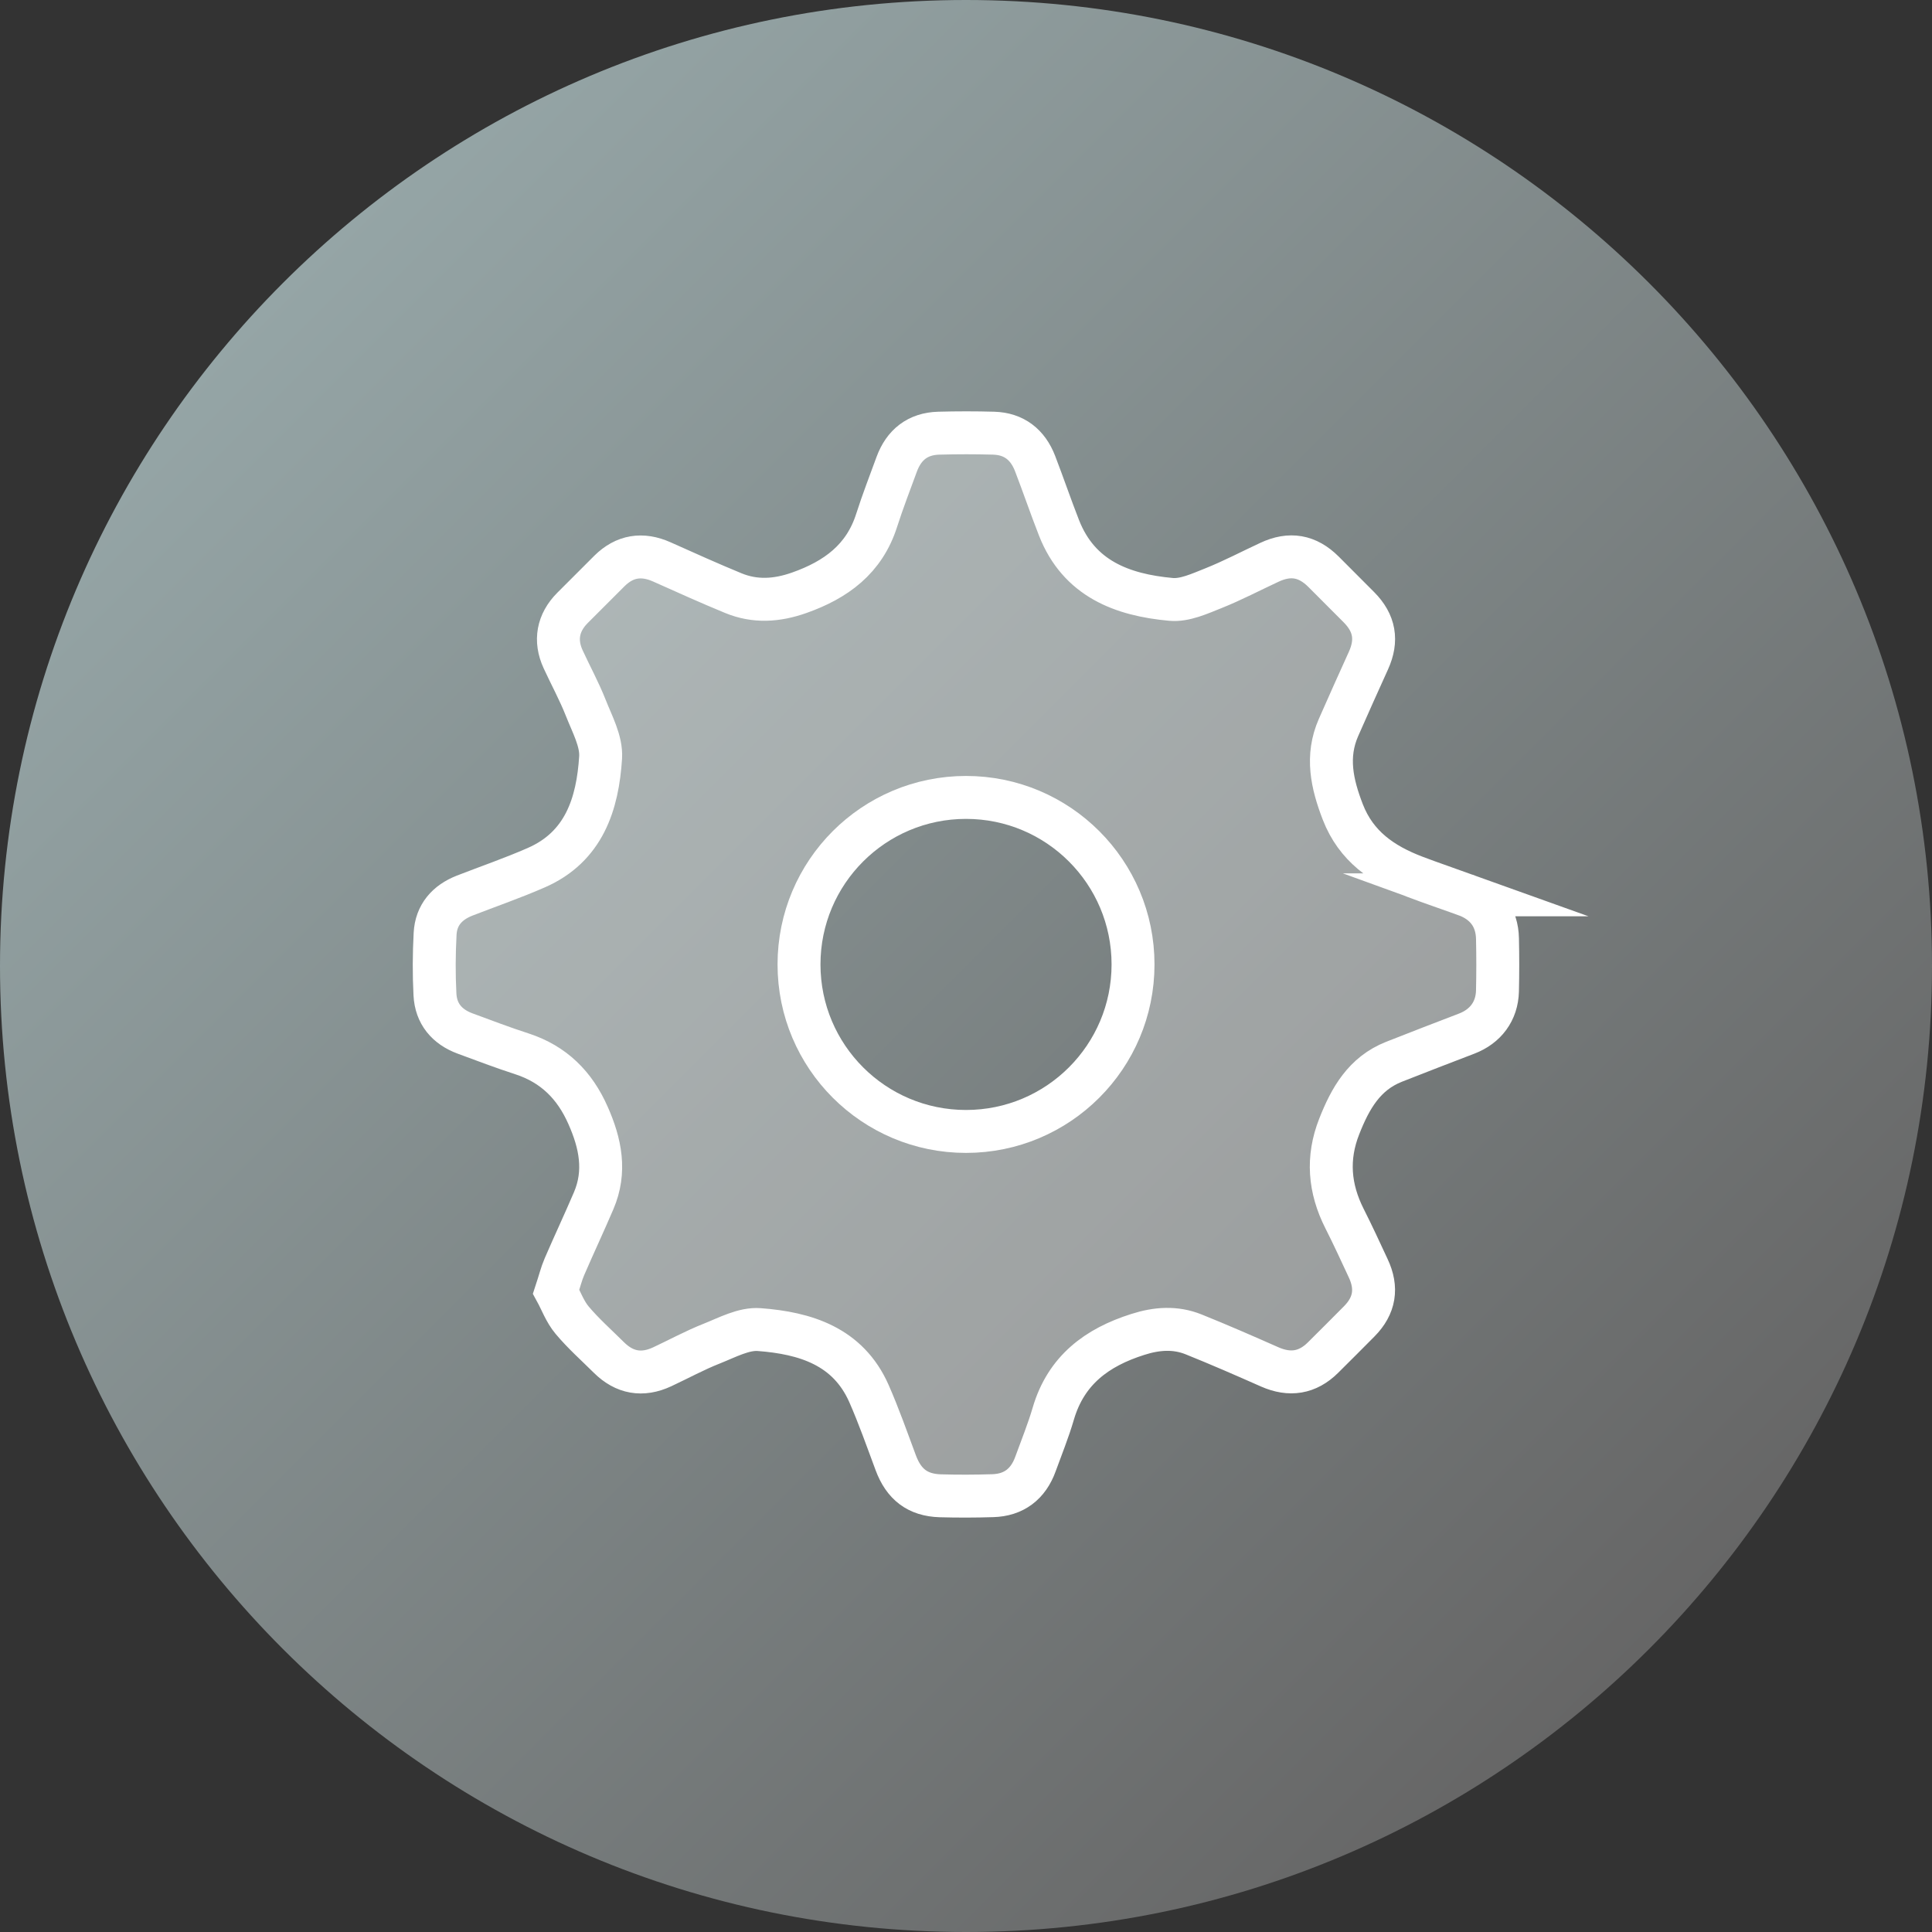
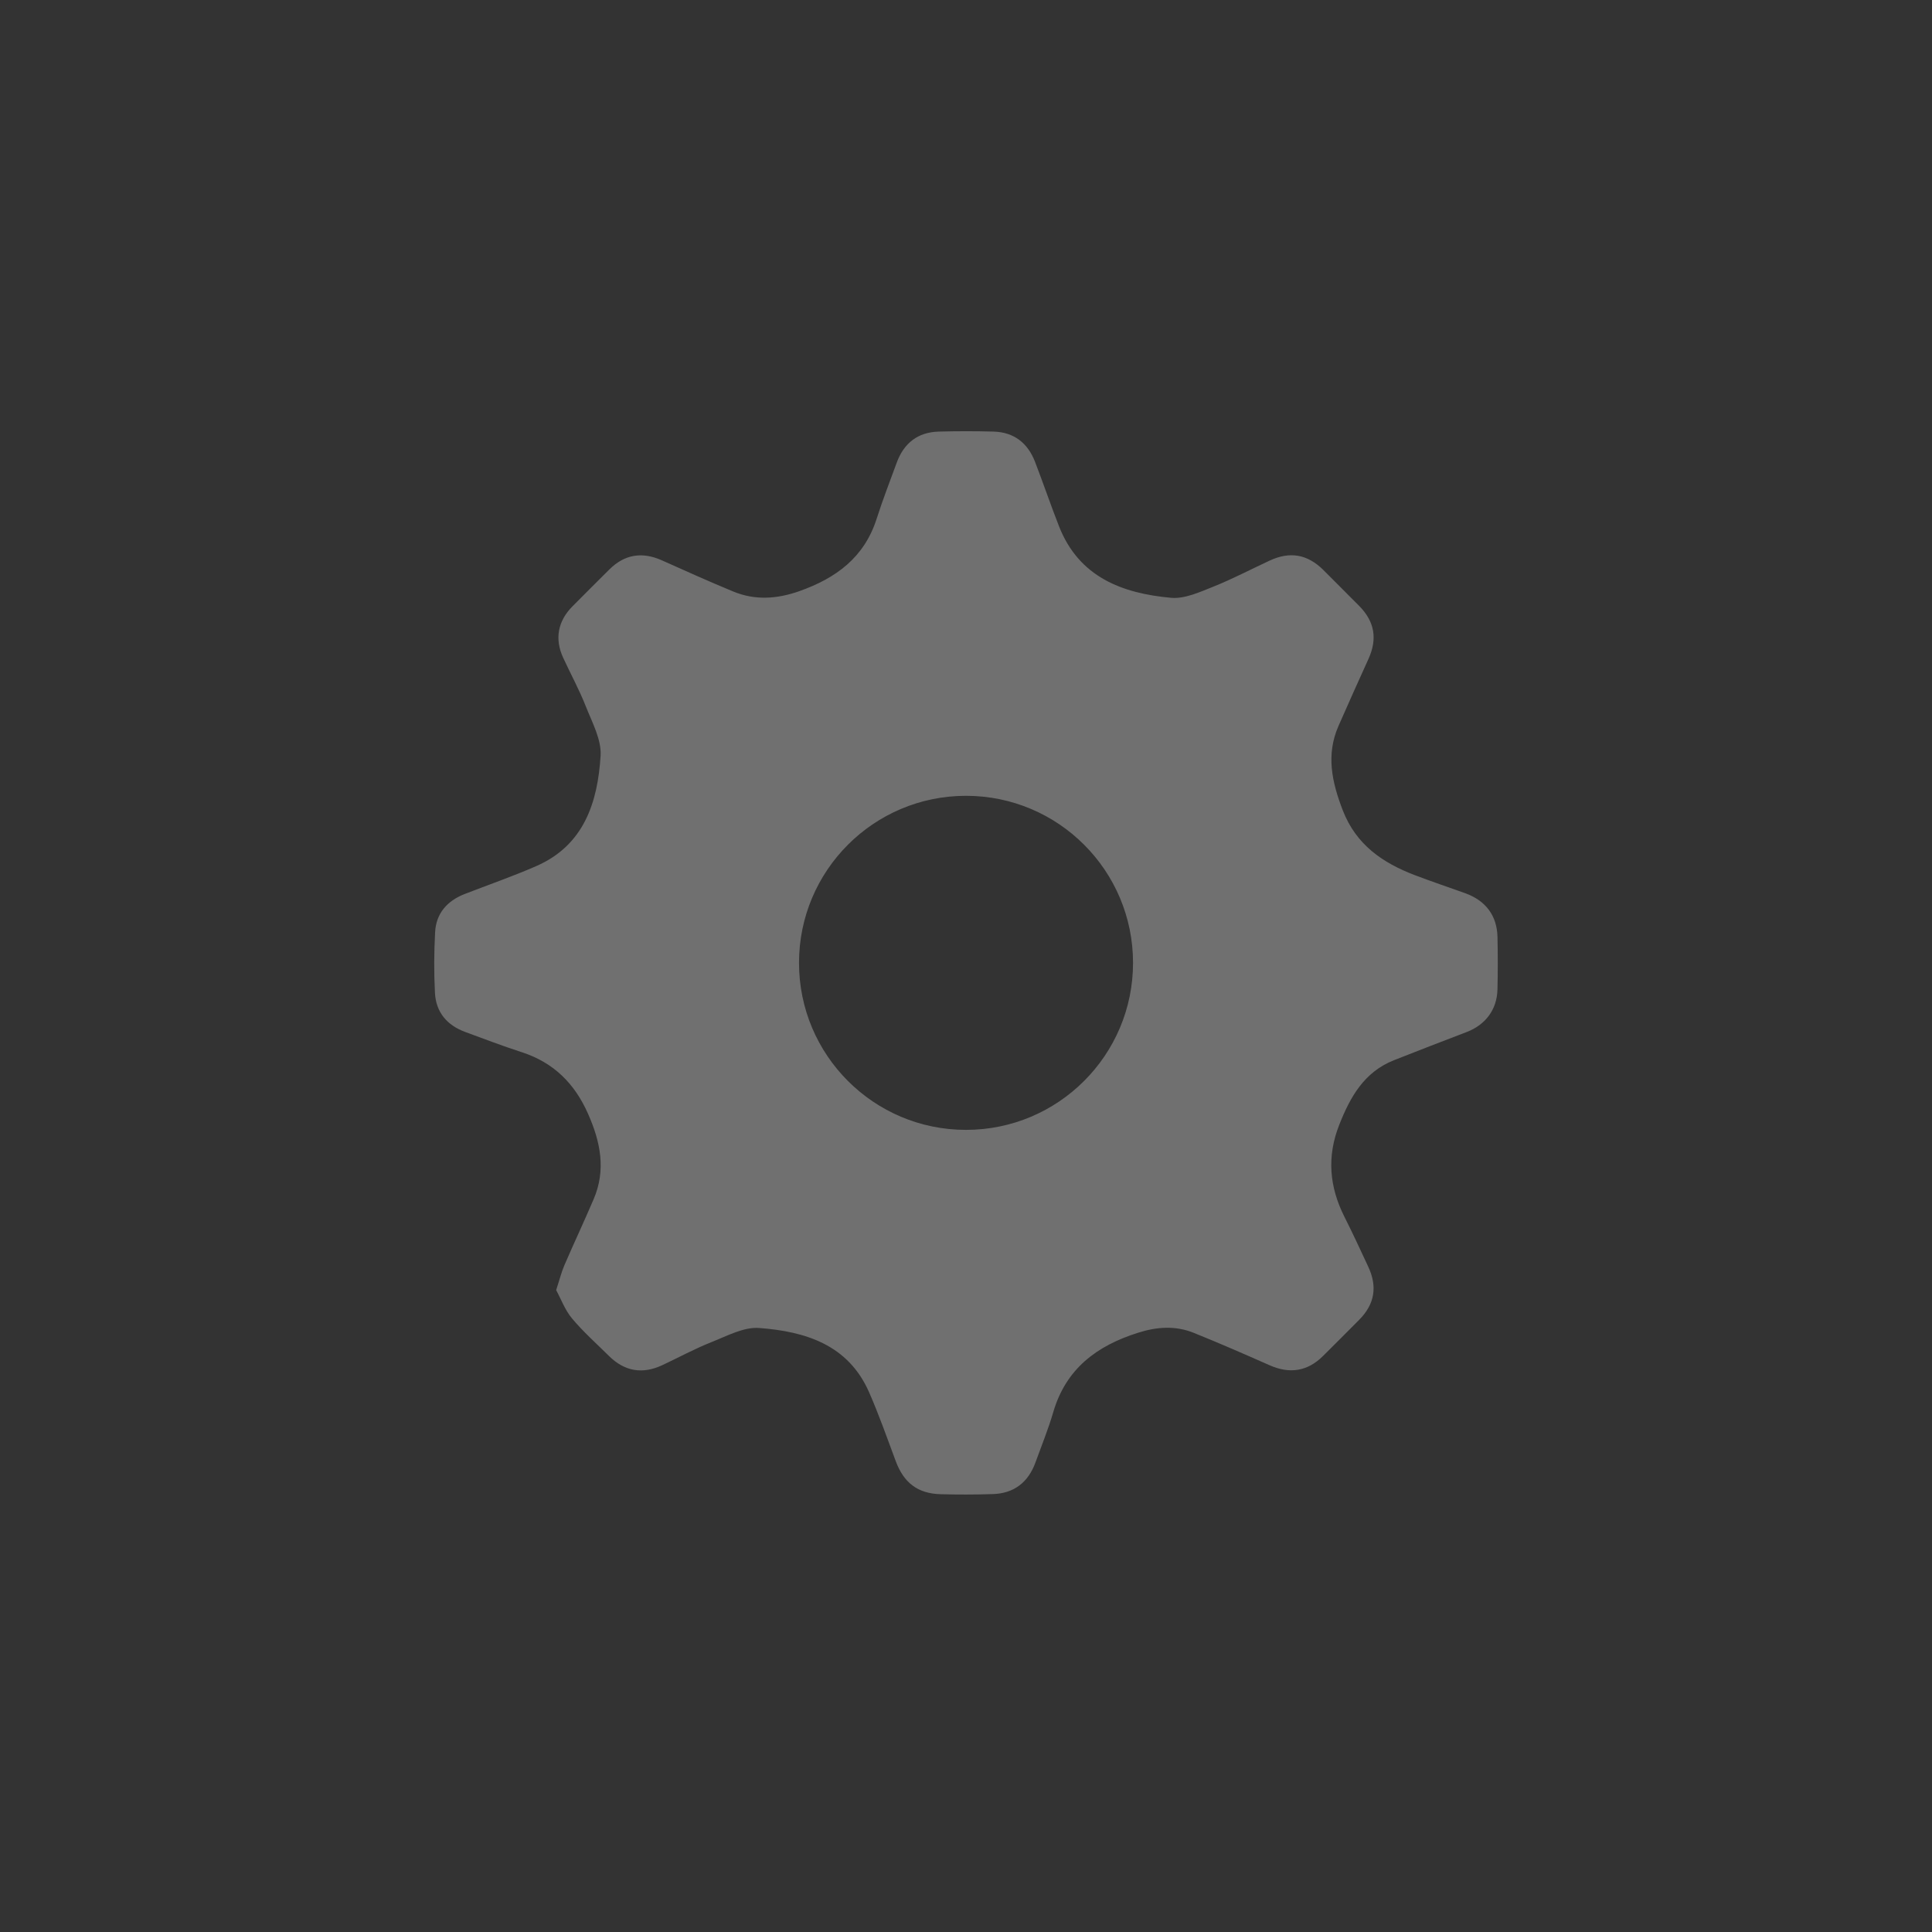
<svg xmlns="http://www.w3.org/2000/svg" enable-background="new 0 0 90 90" height="90" viewBox="0 0 90 90" width="90">
  <rect x="0" y="0" width="90" height="90" fill="#333333" stroke="none" />
  <linearGradient id="a" gradientTransform="matrix(-1 0 0 -1 523.531 95.971)" gradientUnits="userSpaceOnUse" x1="510.351" x2="446.714" y1="82.789" y2="19.152">
    <stop offset="0" stop-color="#95a5a6" />
    <stop offset="1" stop-color="#666" />
  </linearGradient>
  <g clip-rule="evenodd">
-     <path d="m90 45c0 24.85-20.15 45-45 45s-45-20.15-45-45 20.15-45 45-45 45 20.15 45 45z" fill="url(#a)" fill-rule="evenodd" />
-     <path d="m68.26 41.685c-.782-.281-1.572-.546-2.35-.842-1.504-.574-2.736-1.417-3.357-3.017-.506-1.311-.791-2.593-.2-3.937.458-1.042.925-2.082 1.396-3.12.425-.939.289-1.741-.442-2.479-.547-.553-1.098-1.104-1.652-1.656-.748-.745-1.566-.888-2.523-.439-.87.404-1.721.853-2.61 1.208-.633.251-1.333.578-1.97.519-2.279-.207-4.29-.964-5.219-3.332-.389-.993-.733-2.005-1.116-3-.339-.877-.979-1.384-1.931-1.411-.852-.024-1.705-.023-2.556 0-.978.027-1.624.54-1.958 1.449-.316.865-.652 1.729-.932 2.605-.575 1.811-1.896 2.776-3.609 3.381-1.039.367-2.056.434-3.07.016-1.121-.461-2.225-.961-3.329-1.454-.917-.41-1.733-.278-2.438.418-.578.574-1.154 1.149-1.729 1.729-.68.686-.834 1.516-.432 2.388.348.756.75 1.489 1.055 2.264.295.75.738 1.556.691 2.31-.137 2.166-.771 4.164-3 5.136-1.092.479-2.223.868-3.334 1.3-.814.319-1.33.901-1.376 1.781-.05.939-.056 1.883-.007 2.822.045.9.559 1.508 1.402 1.82.883.326 1.762.661 2.656.95 1.475.482 2.453 1.458 3.072 2.862.582 1.308.848 2.618.261 3.984-.44 1.03-.919 2.047-1.362 3.075-.141.326-.225.678-.383 1.157.228.416.412.931.743 1.325.522.623 1.138 1.168 1.716 1.742.725.717 1.555.863 2.48.432.773-.361 1.521-.771 2.311-1.082.719-.285 1.494-.709 2.213-.652 2.137.162 4.131.771 5.107 2.976.465 1.057.848 2.15 1.252 3.234.372.996 1.014 1.499 2.07 1.532.815.023 1.631.021 2.443-.005.982-.026 1.657-.54 1.994-1.477.283-.782.6-1.556.832-2.354.592-2.01 2.025-3.078 3.936-3.681.879-.282 1.746-.345 2.602 0 1.189.478 2.363.991 3.537 1.511.934.413 1.764.287 2.486-.43.566-.562 1.131-1.126 1.691-1.692.719-.727.855-1.546.411-2.482-.359-.771-.714-1.543-1.099-2.303-.707-1.4-.83-2.814-.246-4.293.511-1.3 1.164-2.463 2.551-3.011 1.124-.444 2.256-.88 3.385-1.312.879-.337 1.41-1.044 1.435-1.979.019-.814.019-1.63.001-2.446-.021-.996-.548-1.696-1.499-2.04z" fill="none" stroke="#fff" stroke-miterlimit="10" stroke-width="2" />
-     <circle cx="45.001" cy="44.927" fill="none" r="7.78" stroke="#fff" stroke-miterlimit="10" stroke-width="2" />
-   </g>
+     </g>
  <path d="m68.26 41.611c-.782-.281-1.572-.546-2.35-.842-1.504-.574-2.736-1.417-3.357-3.017-.506-1.311-.791-2.593-.2-3.937.458-1.043.925-2.082 1.396-3.12.425-.939.289-1.741-.442-2.479-.547-.553-1.1-1.104-1.652-1.656-.748-.745-1.566-.888-2.523-.439-.87.404-1.721.853-2.61 1.208-.633.251-1.333.577-1.97.519-2.279-.207-4.29-.964-5.219-3.332-.389-.993-.733-2.005-1.116-3-.339-.877-.979-1.384-1.931-1.411-.852-.024-1.705-.023-2.556 0-.978.027-1.624.54-1.958 1.449-.316.865-.652 1.729-.932 2.605-.576 1.811-1.896 2.776-3.609 3.381-1.039.366-2.056.434-3.07.016-1.121-.461-2.225-.961-3.329-1.454-.918-.41-1.733-.278-2.438.418-.578.574-1.154 1.148-1.729 1.729-.68.686-.834 1.516-.432 2.388.348.756.75 1.489 1.055 2.264.295.75.738 1.556.69 2.31-.136 2.166-.771 4.164-2.999 5.136-1.092.478-2.223.868-3.334 1.3-.814.319-1.33.901-1.376 1.781-.05.939-.056 1.883-.007 2.822.045.899.559 1.508 1.402 1.82.883.326 1.762.661 2.656.95 1.475.482 2.453 1.458 3.072 2.862.582 1.308.848 2.618.261 3.984-.44 1.03-.919 2.047-1.362 3.075-.141.326-.225.678-.383 1.157.227.415.412.931.743 1.325.522.623 1.138 1.168 1.716 1.742.725.717 1.555.863 2.48.432.773-.361 1.521-.771 2.311-1.082.719-.285 1.494-.709 2.213-.652 2.137.162 4.131.771 5.107 2.976.465 1.057.848 2.15 1.252 3.234.372.995 1.014 1.499 2.07 1.532.815.023 1.631.021 2.443-.005.982-.027 1.656-.54 1.994-1.477.283-.782.6-1.556.832-2.354.592-2.01 2.025-3.078 3.936-3.681.879-.282 1.746-.345 2.602 0 1.189.478 2.363.991 3.537 1.511.934.413 1.764.287 2.486-.43.566-.562 1.131-1.126 1.691-1.692.719-.727.855-1.546.411-2.482-.359-.771-.715-1.543-1.099-2.303-.707-1.4-.83-2.814-.246-4.293.511-1.3 1.164-2.463 2.551-3.011 1.123-.444 2.256-.88 3.385-1.312.879-.337 1.41-1.044 1.435-1.979.019-.814.019-1.63.001-2.446-.021-.996-.548-1.695-1.499-2.04zm-23.26 11.023c-4.297 0-7.779-3.483-7.779-7.78 0-4.298 3.482-7.782 7.779-7.782s7.781 3.484 7.781 7.782c0 4.296-3.484 7.78-7.781 7.78z" fill="#fff" opacity=".3" />
</svg>